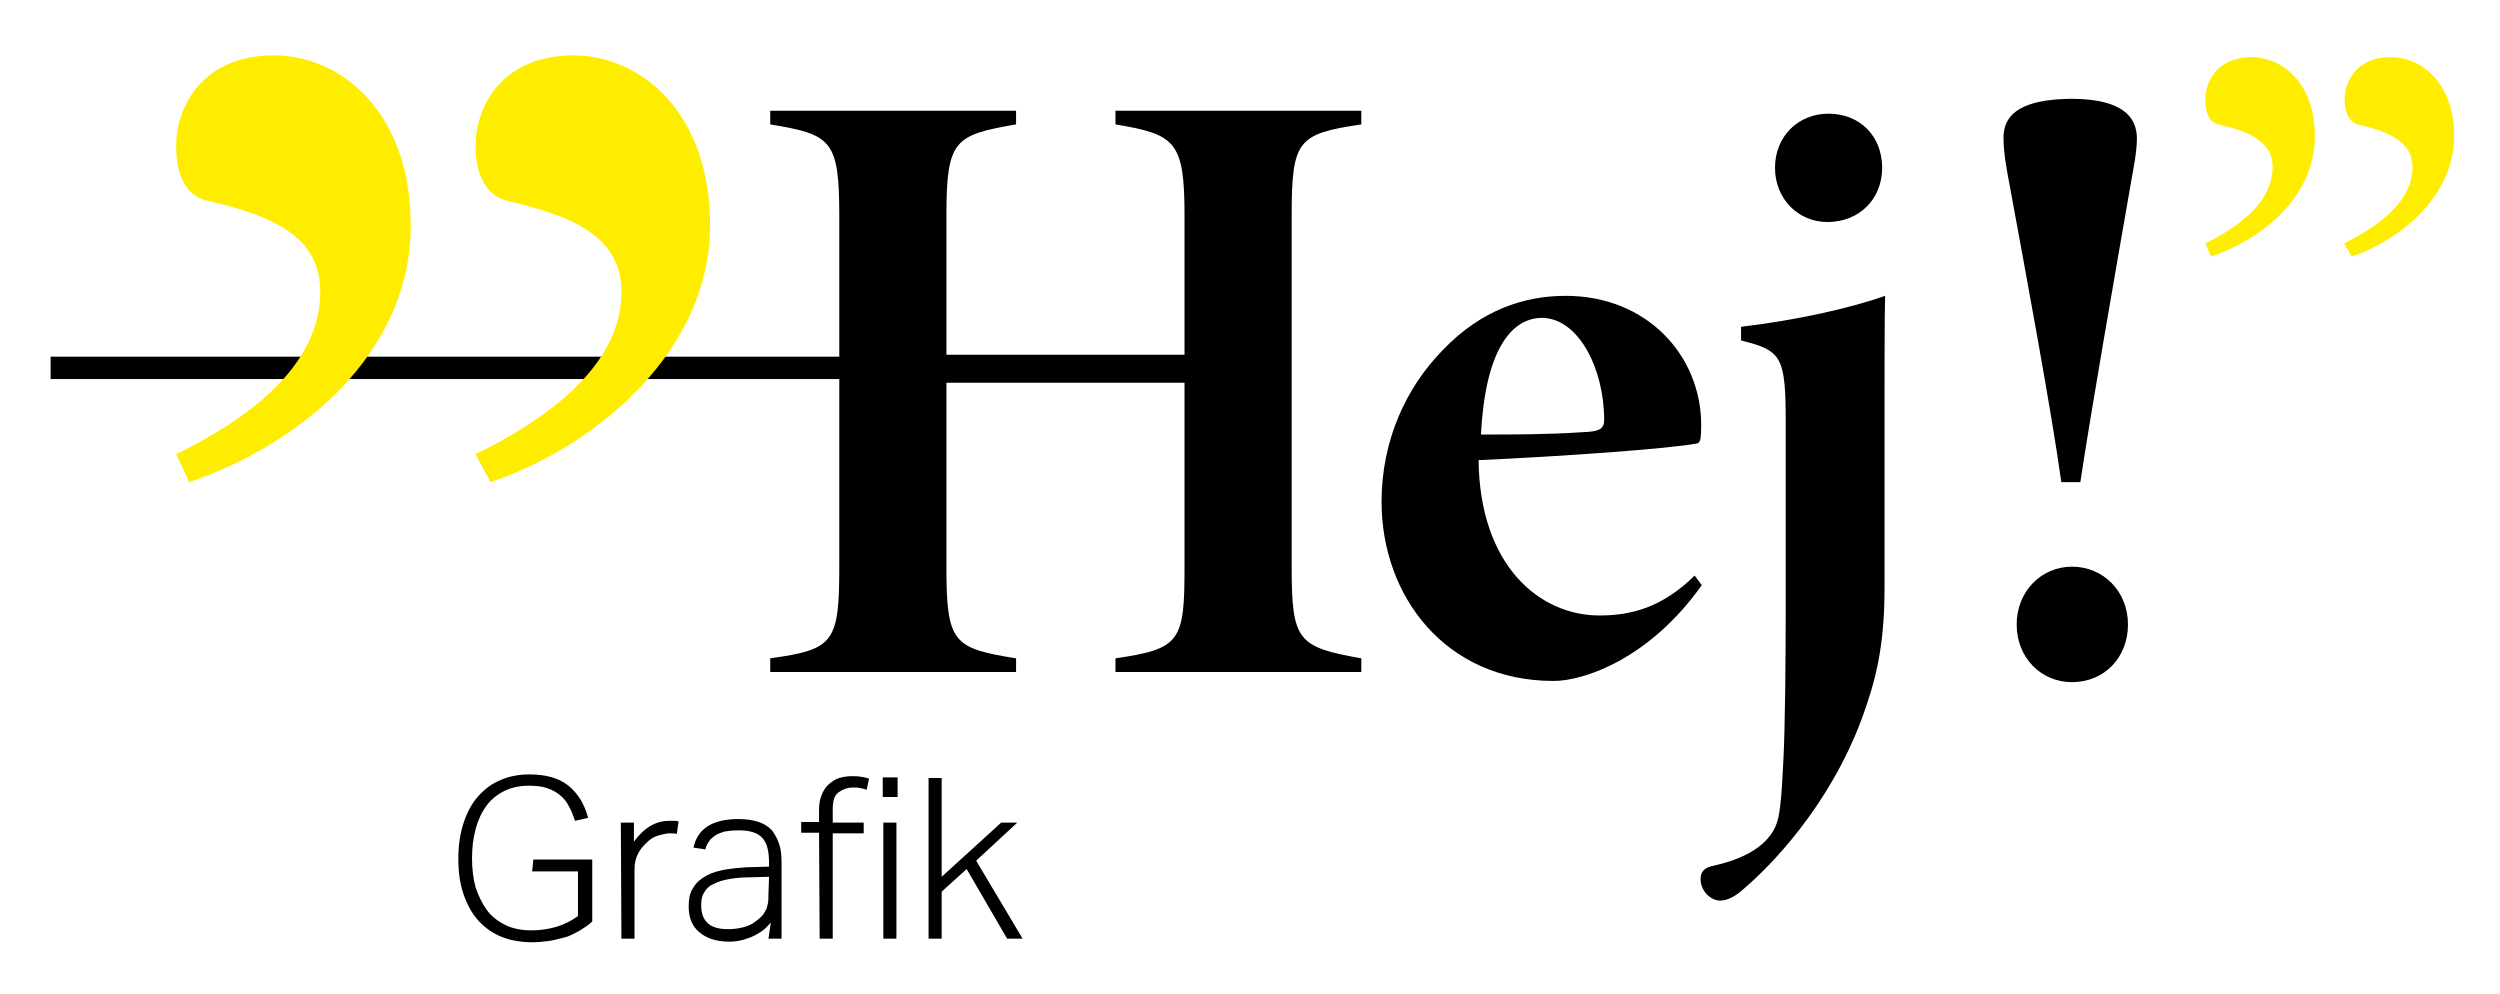
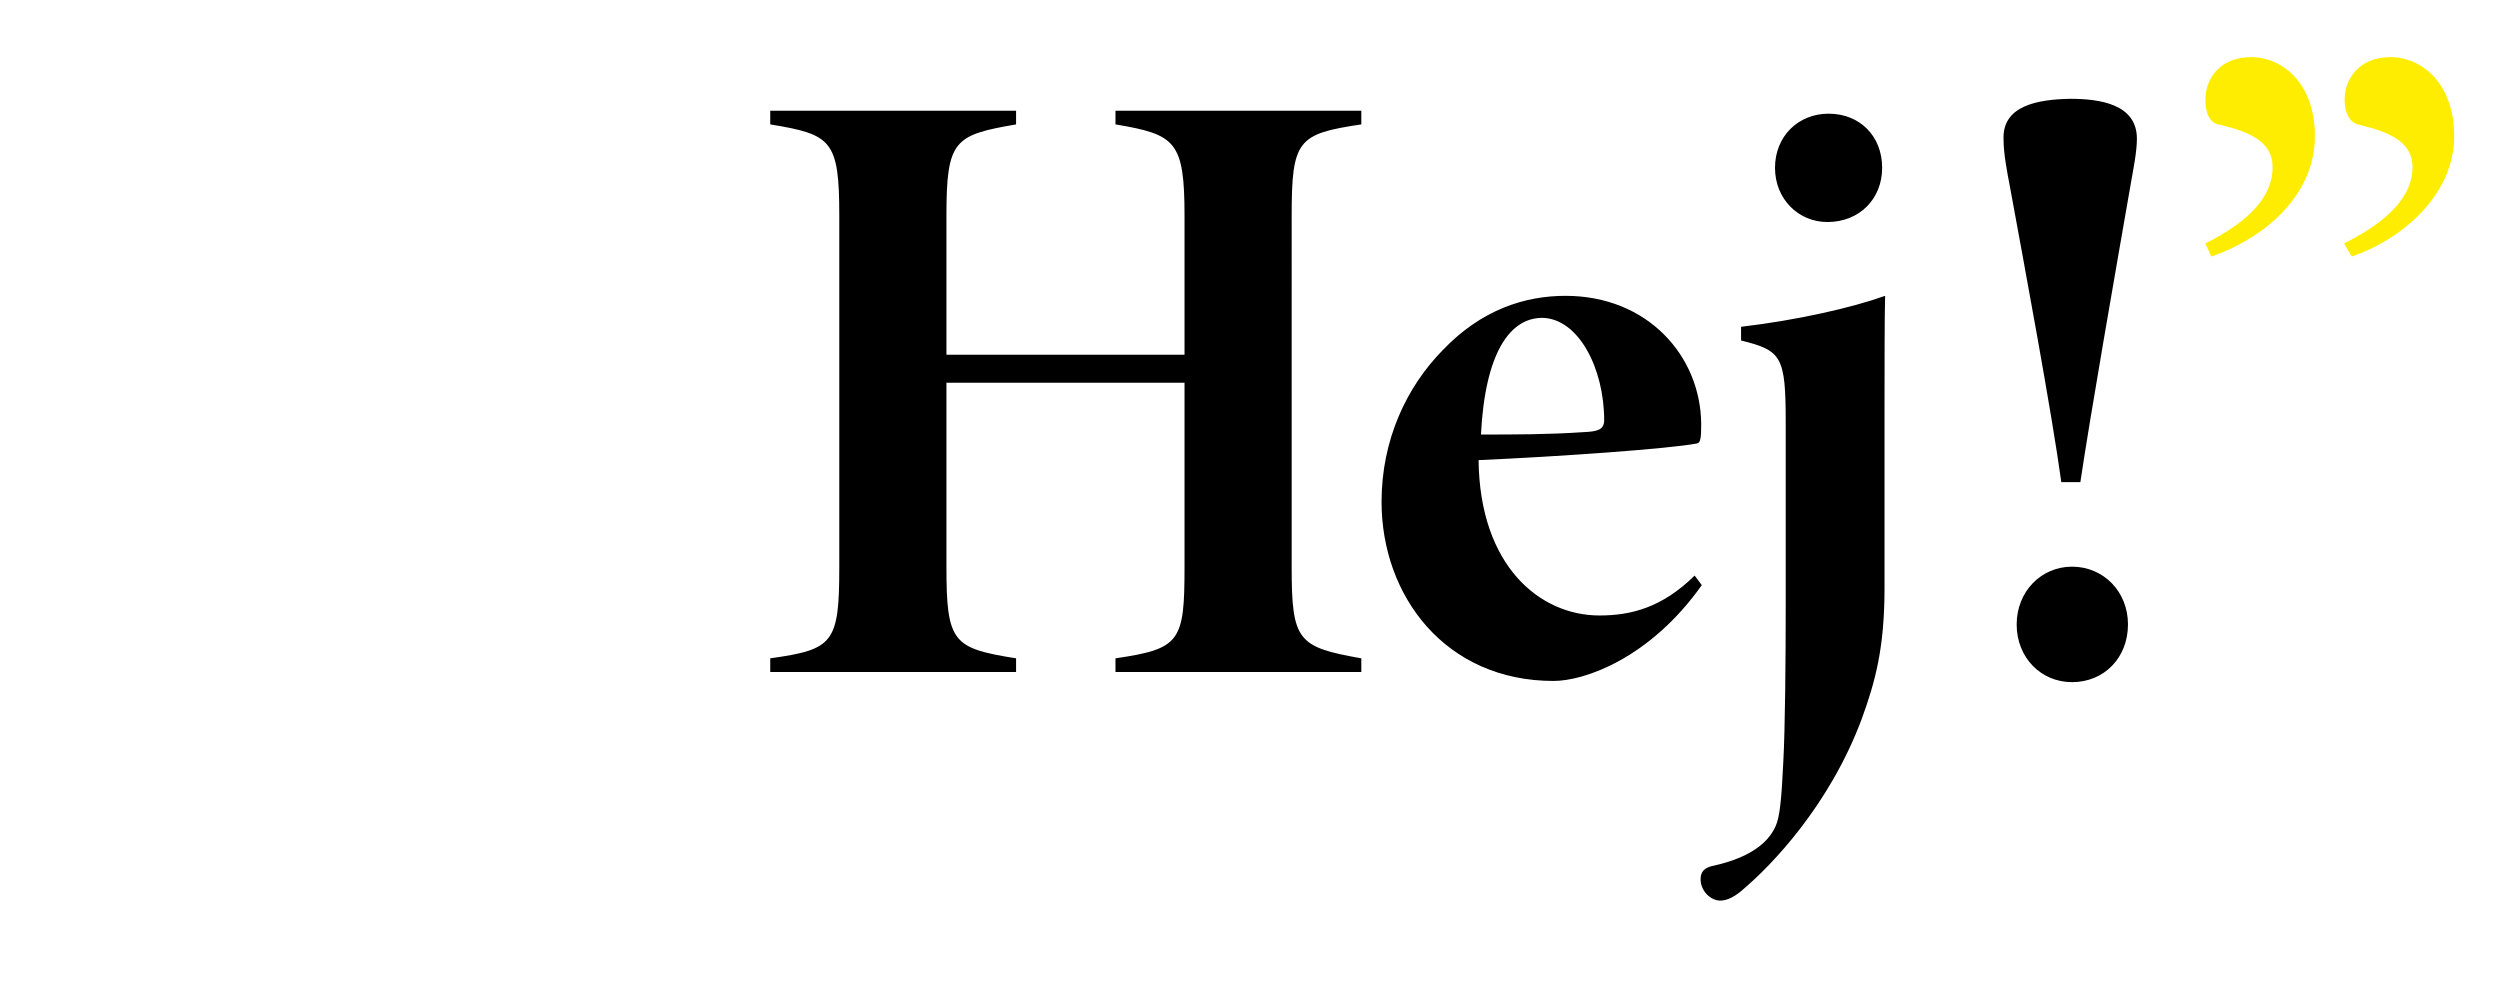
<svg xmlns="http://www.w3.org/2000/svg" xmlns:xlink="http://www.w3.org/1999/xlink" version="1.1" id="Ebene_1" x="0px" y="0px" viewBox="0 0 420 167" style="enable-background:new 0 0 420 167;" xml:space="preserve">
  <style type="text/css">
	.st0{fill:none;stroke:#000000;stroke-width:3.759;}
	.st1{clip-path:url(#SVGID_00000009551110287367935450000001533026115605902508_);fill:#FFED00;}
	.st2{clip-path:url(#SVGID_00000057140765261634099740000004030843012106641024_);}
	.st3{clip-path:url(#SVGID_00000132052908280703335420000010090458830304747148_);fill:#FFED00;}
	.st4{clip-path:url(#SVGID_00000164501007992483833690000002221648076260951475_);}
</style>
-   <line class="st0" x1="8.5" y1="61.8" x2="202.6" y2="61.8" />
  <g>
    <g>
      <defs>
-         <rect id="SVGID_1_" x="-69" y="-82" width="595.3" height="841.9" />
-       </defs>
+         </defs>
      <clipPath id="SVGID_00000052099934448978791100000011933986168088766903_">
        <use xlink:href="#SVGID_1_" style="overflow:visible;" />
      </clipPath>
-       <path style="clip-path:url(#SVGID_00000052099934448978791100000011933986168088766903_);fill:#FFED00;" d="M82.4,81    c18.3-6.2,36.9-22.4,36.9-43.1c0-19.2-11.8-28.6-23-28.6c-11.8,0-16.4,8.4-16.4,15.2c0,5.9,2.5,8.7,5.6,9.3    c10.6,2.5,18.9,5.9,18.9,15.2c0,9.6-7.4,18.9-24.5,27.3L82.4,81z M31.8,81c18.3-6.2,37.2-21.4,37.2-43.1c0-19.2-11.8-28.6-23-28.6    c-11.8,0-16.4,8.4-16.4,15.2c0,5.9,2.2,8.7,5.6,9.3c10.6,2.5,18.6,5.9,18.6,15.2c0,9.6-7.1,18.9-24.2,27.3L31.8,81z" />
    </g>
    <g>
      <defs>
-         <rect id="SVGID_00000169552794718273244550000013858011354004602547_" x="-69" y="-82" width="595.3" height="841.9" />
-       </defs>
+         </defs>
      <clipPath id="SVGID_00000135670448450383721830000002669819484209377468_">
        <use xlink:href="#SVGID_00000169552794718273244550000013858011354004602547_" style="overflow:visible;" />
      </clipPath>
      <path style="clip-path:url(#SVGID_00000135670448450383721830000002669819484209377468_);" d="M156,157.7h2.2v-7.9l4.2-3.8    l6.8,11.7h2.6l-7.8-13.1l6.9-6.4h-2.7l-10,9.1v-16.6H156L156,157.7L156,157.7z M148.3,133.9h2.5v-3.3h-2.5V133.9z M148.4,157.7    h2.2v-19.5h-2.2V157.7z M137.7,157.7h2.2V140h5.2v-1.8h-5.2v-2.3c0-1.4,0.3-2.3,1-2.8s1.5-0.8,2.5-0.8c0.4,0,0.7,0,1.1,0.1    s0.7,0.1,1.1,0.3l0.4-1.9c-0.5-0.1-1-0.3-1.4-0.3c-0.4-0.1-0.9-0.1-1.5-0.1c-0.7,0-1.4,0.1-2.1,0.3c-0.7,0.2-1.2,0.6-1.7,1    s-0.9,1-1.2,1.7s-0.5,1.5-0.5,2.5v2.2h-3v1.8h3L137.7,157.7L137.7,157.7z M129.1,150.2c0,0.6,0,1.1-0.1,1.6s-0.2,0.9-0.4,1.2    c-0.2,0.4-0.4,0.7-0.7,1c-0.3,0.3-0.7,0.6-1.1,0.9c-0.5,0.4-1.2,0.7-2,0.9c-0.8,0.2-1.6,0.3-2.5,0.3c-1.7,0-2.8-0.4-3.5-1.1    s-1-1.7-1-2.9c0-0.8,0.1-1.5,0.4-2s0.7-1.1,1.3-1.4s1.4-0.7,2.4-0.9c1-0.2,2.2-0.4,3.7-0.4l3.6-0.1L129.1,150.2L129.1,150.2z     M129.1,157.7h2.2v-12.8c0-1.2-0.1-2.2-0.4-3.1s-0.7-1.6-1.2-2.3c-0.6-0.6-1.3-1.1-2.2-1.4s-2.1-0.5-3.4-0.5    c-4.4,0-6.9,1.6-7.6,4.8l2,0.3c0.1-0.5,0.3-0.9,0.6-1.3c0.2-0.4,0.6-0.7,1-1c0.4-0.3,1-0.5,1.6-0.7c0.6-0.1,1.4-0.2,2.4-0.2    c1.9,0,3.2,0.4,4,1.3s1.1,2.3,1.1,4.2v0.6l-3.8,0.1c-1.3,0.1-2.5,0.2-3.6,0.4s-2.2,0.5-3.1,1s-1.7,1.1-2.2,2    c-0.6,0.8-0.8,1.9-0.8,3.2c0,1.9,0.6,3.4,1.9,4.4c1.2,1,2.9,1.5,4.9,1.5c0.8,0,1.6-0.1,2.3-0.3c0.7-0.2,1.3-0.4,1.9-0.7    s1.1-0.6,1.6-1s0.8-0.8,1.2-1.2L129.1,157.7L129.1,157.7z M104.4,157.7h2.2v-11.7c0-1,0.2-1.8,0.6-2.6s0.9-1.3,1.4-1.8    c0.6-0.6,1.2-1,1.9-1.2c0.7-0.2,1.4-0.4,2-0.4c0.4,0,0.8,0,1.2,0.1l0.3-2.1c-0.3-0.1-0.5-0.1-0.8-0.1s-0.5,0-0.8,0    c-1.1,0-2.2,0.3-3.2,0.9c-1,0.6-1.9,1.5-2.7,2.6v-3.2h-2.2L104.4,157.7L104.4,157.7z M89.4,146.4h7.7v7.5    c-1.1,0.8-2.3,1.4-3.6,1.8c-1.4,0.4-2.8,0.6-4.2,0.6c-1.7,0-3.2-0.3-4.4-0.9s-2.3-1.4-3.1-2.5c-0.8-1.1-1.4-2.4-1.9-3.8    c-0.4-1.5-0.6-3.1-0.6-4.9c0-1.8,0.2-3.4,0.6-4.9c0.4-1.5,1-2.8,1.8-3.9c0.8-1.1,1.8-1.9,3-2.5s2.6-0.9,4.1-0.9    c1.2,0,2.2,0.1,3.1,0.4s1.6,0.7,2.2,1.2s1.1,1.1,1.5,1.9c0.4,0.7,0.7,1.5,1,2.4l2.2-0.5c-0.6-2.3-1.7-4.1-3.3-5.4    c-1.6-1.3-3.8-1.9-6.6-1.9c-1.7,0-3.3,0.3-4.7,0.9c-1.5,0.6-2.7,1.5-3.8,2.7s-1.9,2.7-2.5,4.5s-0.9,3.8-0.9,6.1    c0,2.3,0.3,4.3,0.9,6s1.4,3.2,2.5,4.4s2.4,2.1,3.9,2.7s3.2,0.9,5.2,0.9c0.9,0,1.7-0.1,2.6-0.2c0.9-0.1,1.8-0.4,2.7-0.6    s1.7-0.7,2.5-1.1c0.8-0.5,1.6-1,2.2-1.6v-10.4h-9.9L89.4,146.4L89.4,146.4z" />
    </g>
    <g>
      <defs>
        <rect id="SVGID_00000008860139834302617630000007890520914138447012_" x="-69" y="-82" width="595.3" height="841.9" />
      </defs>
      <clipPath id="SVGID_00000150068673883031768970000014956595338902035882_">
        <use xlink:href="#SVGID_00000008860139834302617630000007890520914138447012_" style="overflow:visible;" />
      </clipPath>
      <path style="clip-path:url(#SVGID_00000150068673883031768970000014956595338902035882_);fill:#FFED00;" d="M395.1,43.1    c8.5-2.9,17.2-10.4,17.2-20.2c0-9-5.5-13.3-10.7-13.3c-5.5,0-7.7,3.9-7.7,7.1c0,2.8,1.2,4.1,2.6,4.3c4.9,1.2,8.8,2.8,8.8,7.1    c0,4.5-3.5,8.8-11.5,12.8L395.1,43.1z M371.5,43.1c8.5-2.9,17.4-10,17.4-20.2c0-9-5.5-13.3-10.7-13.3c-5.5,0-7.7,3.9-7.7,7.1    c0,2.8,1,4.1,2.6,4.3c4.9,1.2,8.7,2.8,8.7,7.1c0,4.5-3.3,8.8-11.3,12.8L371.5,43.1z" />
    </g>
    <g>
      <defs>
        <rect id="SVGID_00000066474549595689033650000000149653155558720657_" x="-69" y="-82" width="595.3" height="841.9" />
      </defs>
      <clipPath id="SVGID_00000127036499472908316460000011220512426553791363_">
        <use xlink:href="#SVGID_00000066474549595689033650000000149653155558720657_" style="overflow:visible;" />
      </clipPath>
      <path style="clip-path:url(#SVGID_00000127036499472908316460000011220512426553791363_);" d="M357.5,104.9c0-5.5-4.1-9.7-9.4-9.7    c-5.2,0-9.3,4.2-9.3,9.7c0,5.6,4.1,9.7,9.3,9.7C353.5,114.6,357.5,110.5,357.5,104.9 M336.6,23.5c0,2.3,0.6,5.4,1,7.5    c2.5,13.6,7.1,38.3,8.7,50h3.2c1.7-11.4,5.9-35.4,8.5-50.3c0.4-2.3,1-5.2,1-7.4c0-5.8-6.2-6.7-11.2-6.7    C342.4,16.7,336.3,17.7,336.6,23.5 M316.2,28.2c0-5.4-3.8-9.1-9-9.1c-5.1,0-9,3.8-9,9.1c0,5.2,3.9,9.1,8.8,9.1    C312.4,37.3,316.2,33.4,316.2,28.2 M292.5,57.2c6.8,1.7,7.5,2.6,7.5,13.8v30.7c0,9.1-0.1,20.7-0.4,26.2c-0.3,6.4-0.6,9.4-1.3,10.9    c-0.9,2-3.2,5.1-10.7,6.7c-1.2,0.3-1.9,0.9-1.9,2.2c0,2,1.7,3.6,3.3,3.6c1.2,0,2.6-0.7,4.2-2.2c4.2-3.6,14.1-13.6,19.6-28.4    c2.2-6.1,3.8-11.7,3.8-21.9V68.3c0-6.2,0-15.2,0.1-18.6c-5.6,2-14.8,4.1-24.2,5.2L292.5,57.2L292.5,57.2z M269.5,70.6    c0,1.7-1.3,1.9-3.5,2c-5.8,0.4-11.5,0.4-17.2,0.4c0.7-13.8,4.9-19.6,10.3-19.6C265.2,53.5,269.5,61.9,269.5,70.6 M284.7,96.7    c-5.5,5.4-10.7,6.7-16,6.7c-10,0-20.1-8.3-20.3-26.1c13.6-0.6,32-1.9,36.7-2.8c0.6-0.1,0.7-1,0.7-3.3c-0.1-11.4-9-21.5-22.8-21.5    c-6.8,0-14.1,2.3-20.6,9.1c-6.1,6.2-10.3,15.1-10.3,25.5c0,15.8,10.7,30.1,28.9,30.1c5.2,0,16.2-3.8,24.9-16.1L284.7,96.7z     M228.7,18.6h-41.3v2.3c10.1,1.7,11.6,2.8,11.6,15.4v23.3h-40V36.3c0-12.8,1.3-13.6,11.7-15.4v-2.3h-41.3v2.3    c10.3,1.7,11.6,2.6,11.6,15.4v58.9c0,12.9-1,13.9-11.6,15.4v2.3h41.3v-2.3c-10.6-1.7-11.7-2.6-11.7-15.4V64.3h40v30.9    c0,12.6-0.7,13.8-11.6,15.4v2.3h41.3v-2.3c-10.7-1.9-11.7-2.9-11.7-15.4V36.3c0-12.8,1-13.8,11.7-15.4V18.6z" />
    </g>
  </g>
</svg>